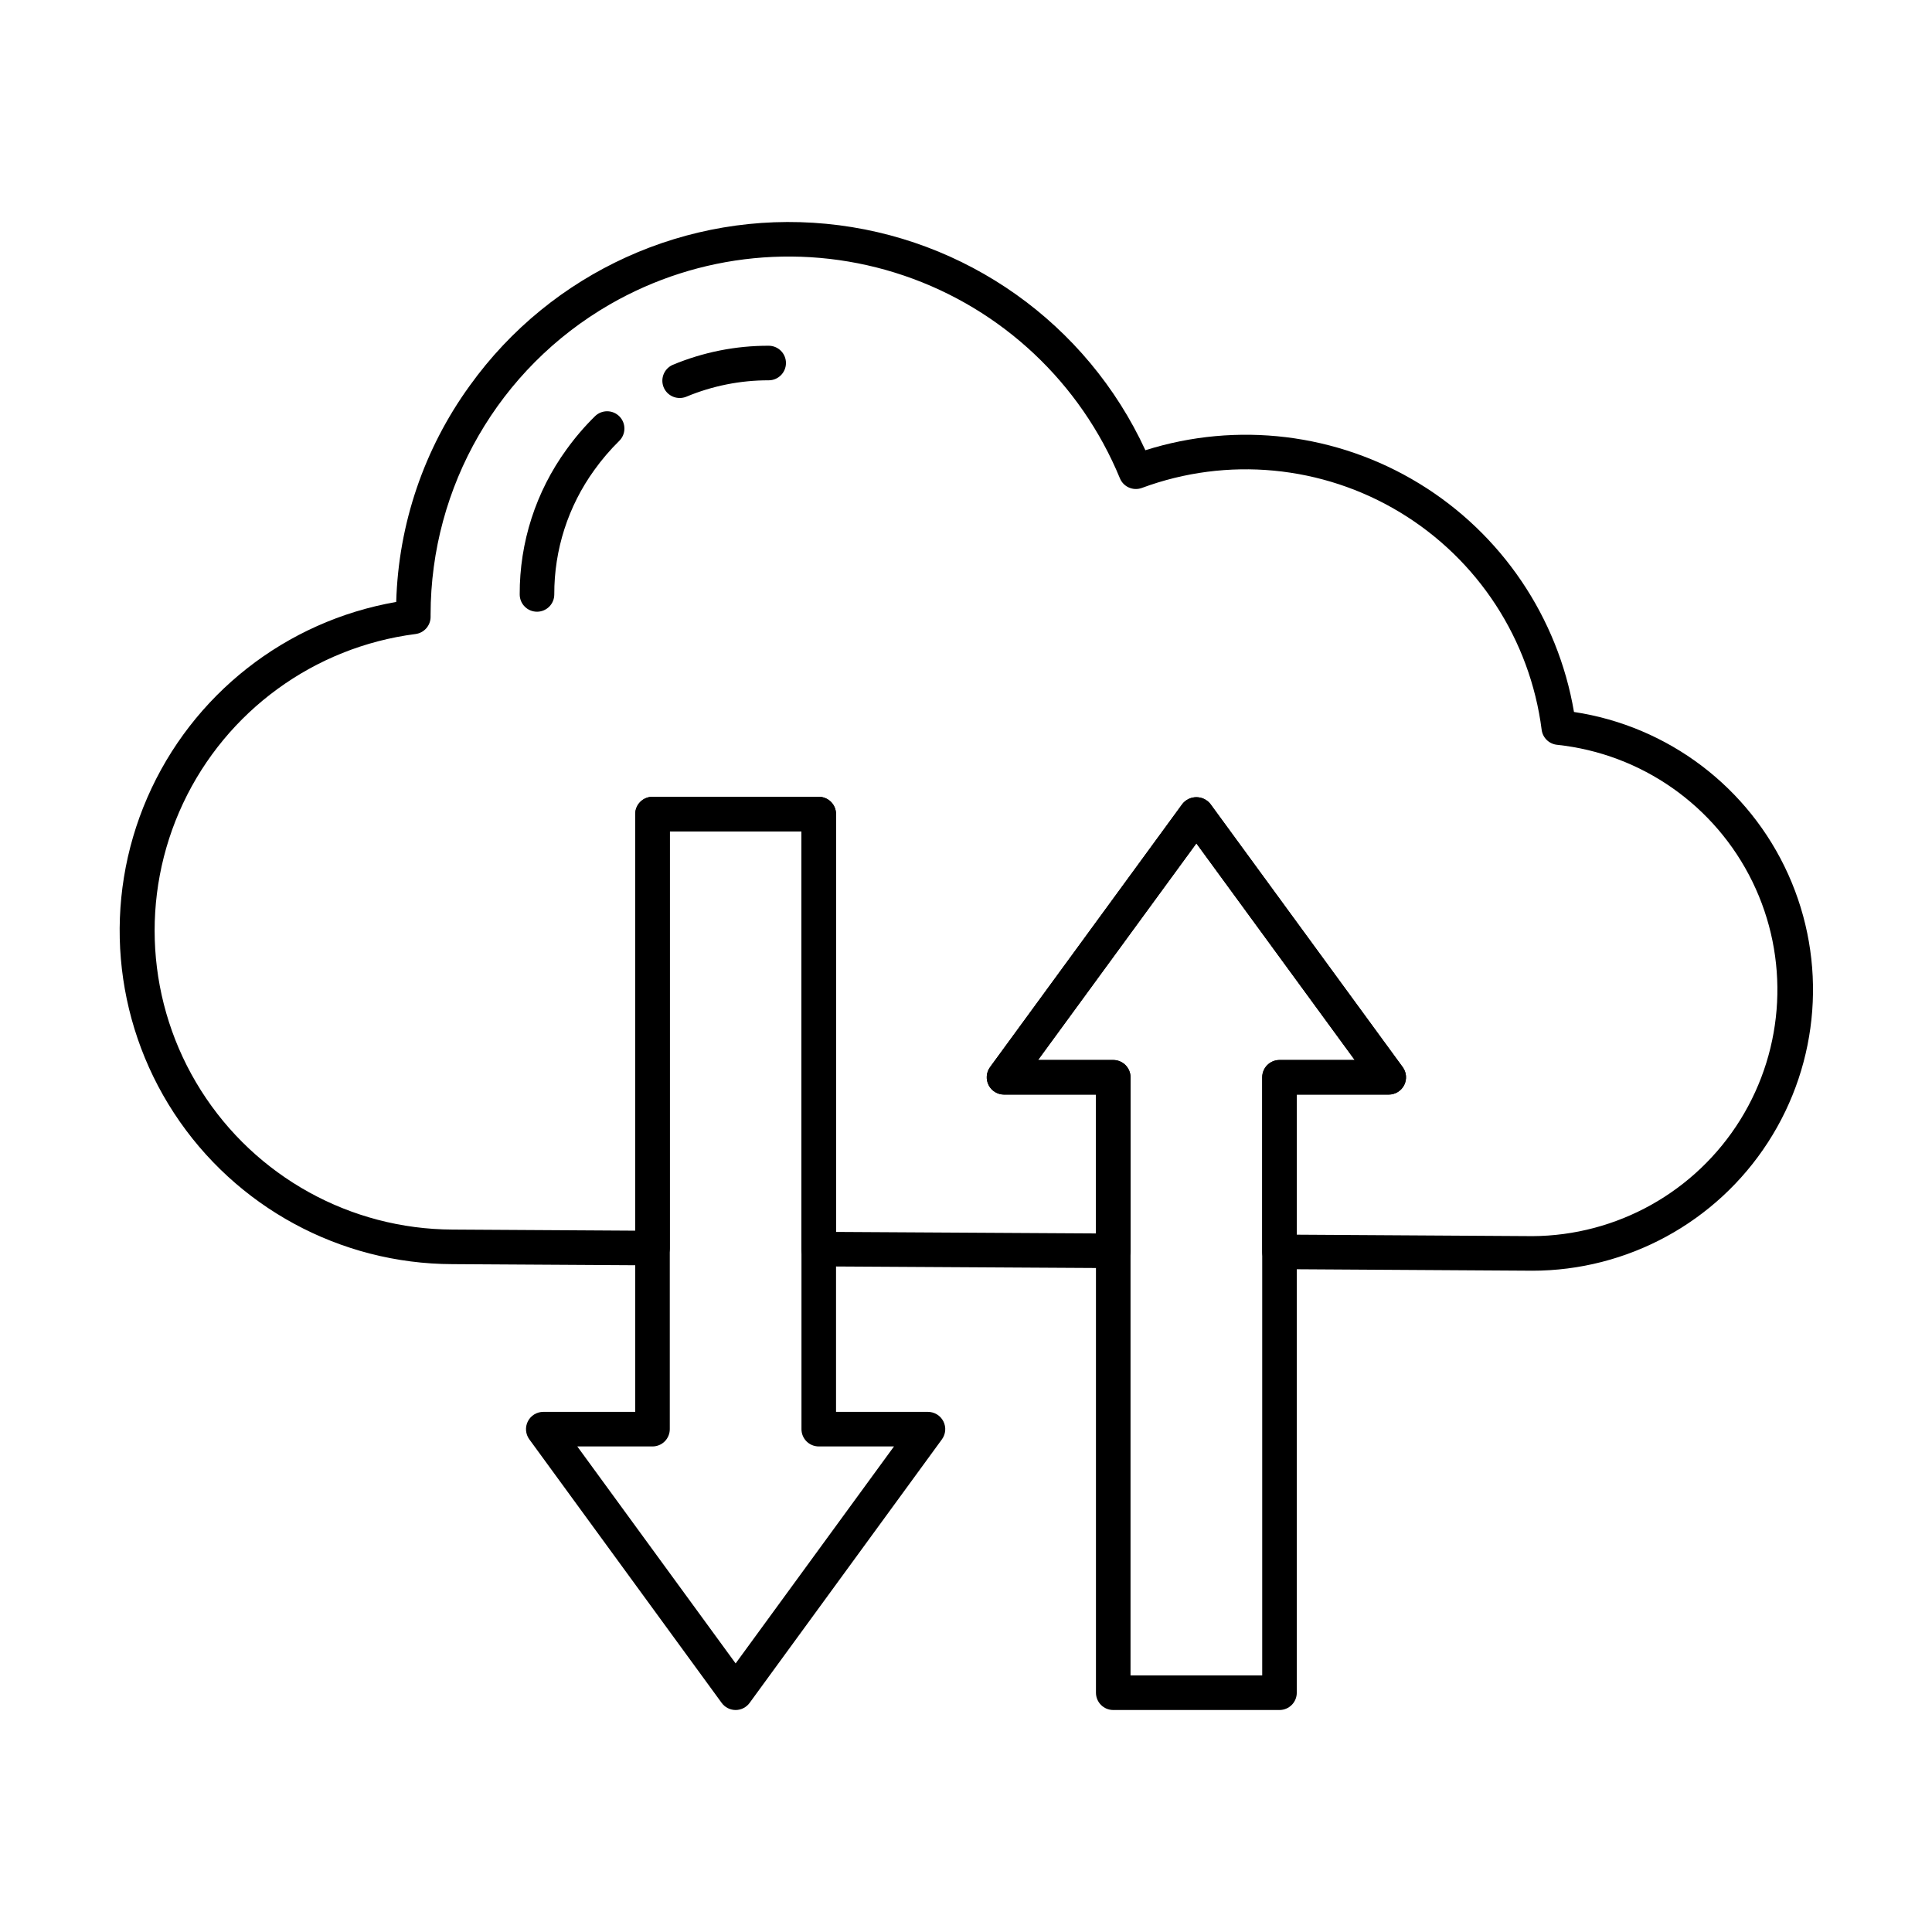
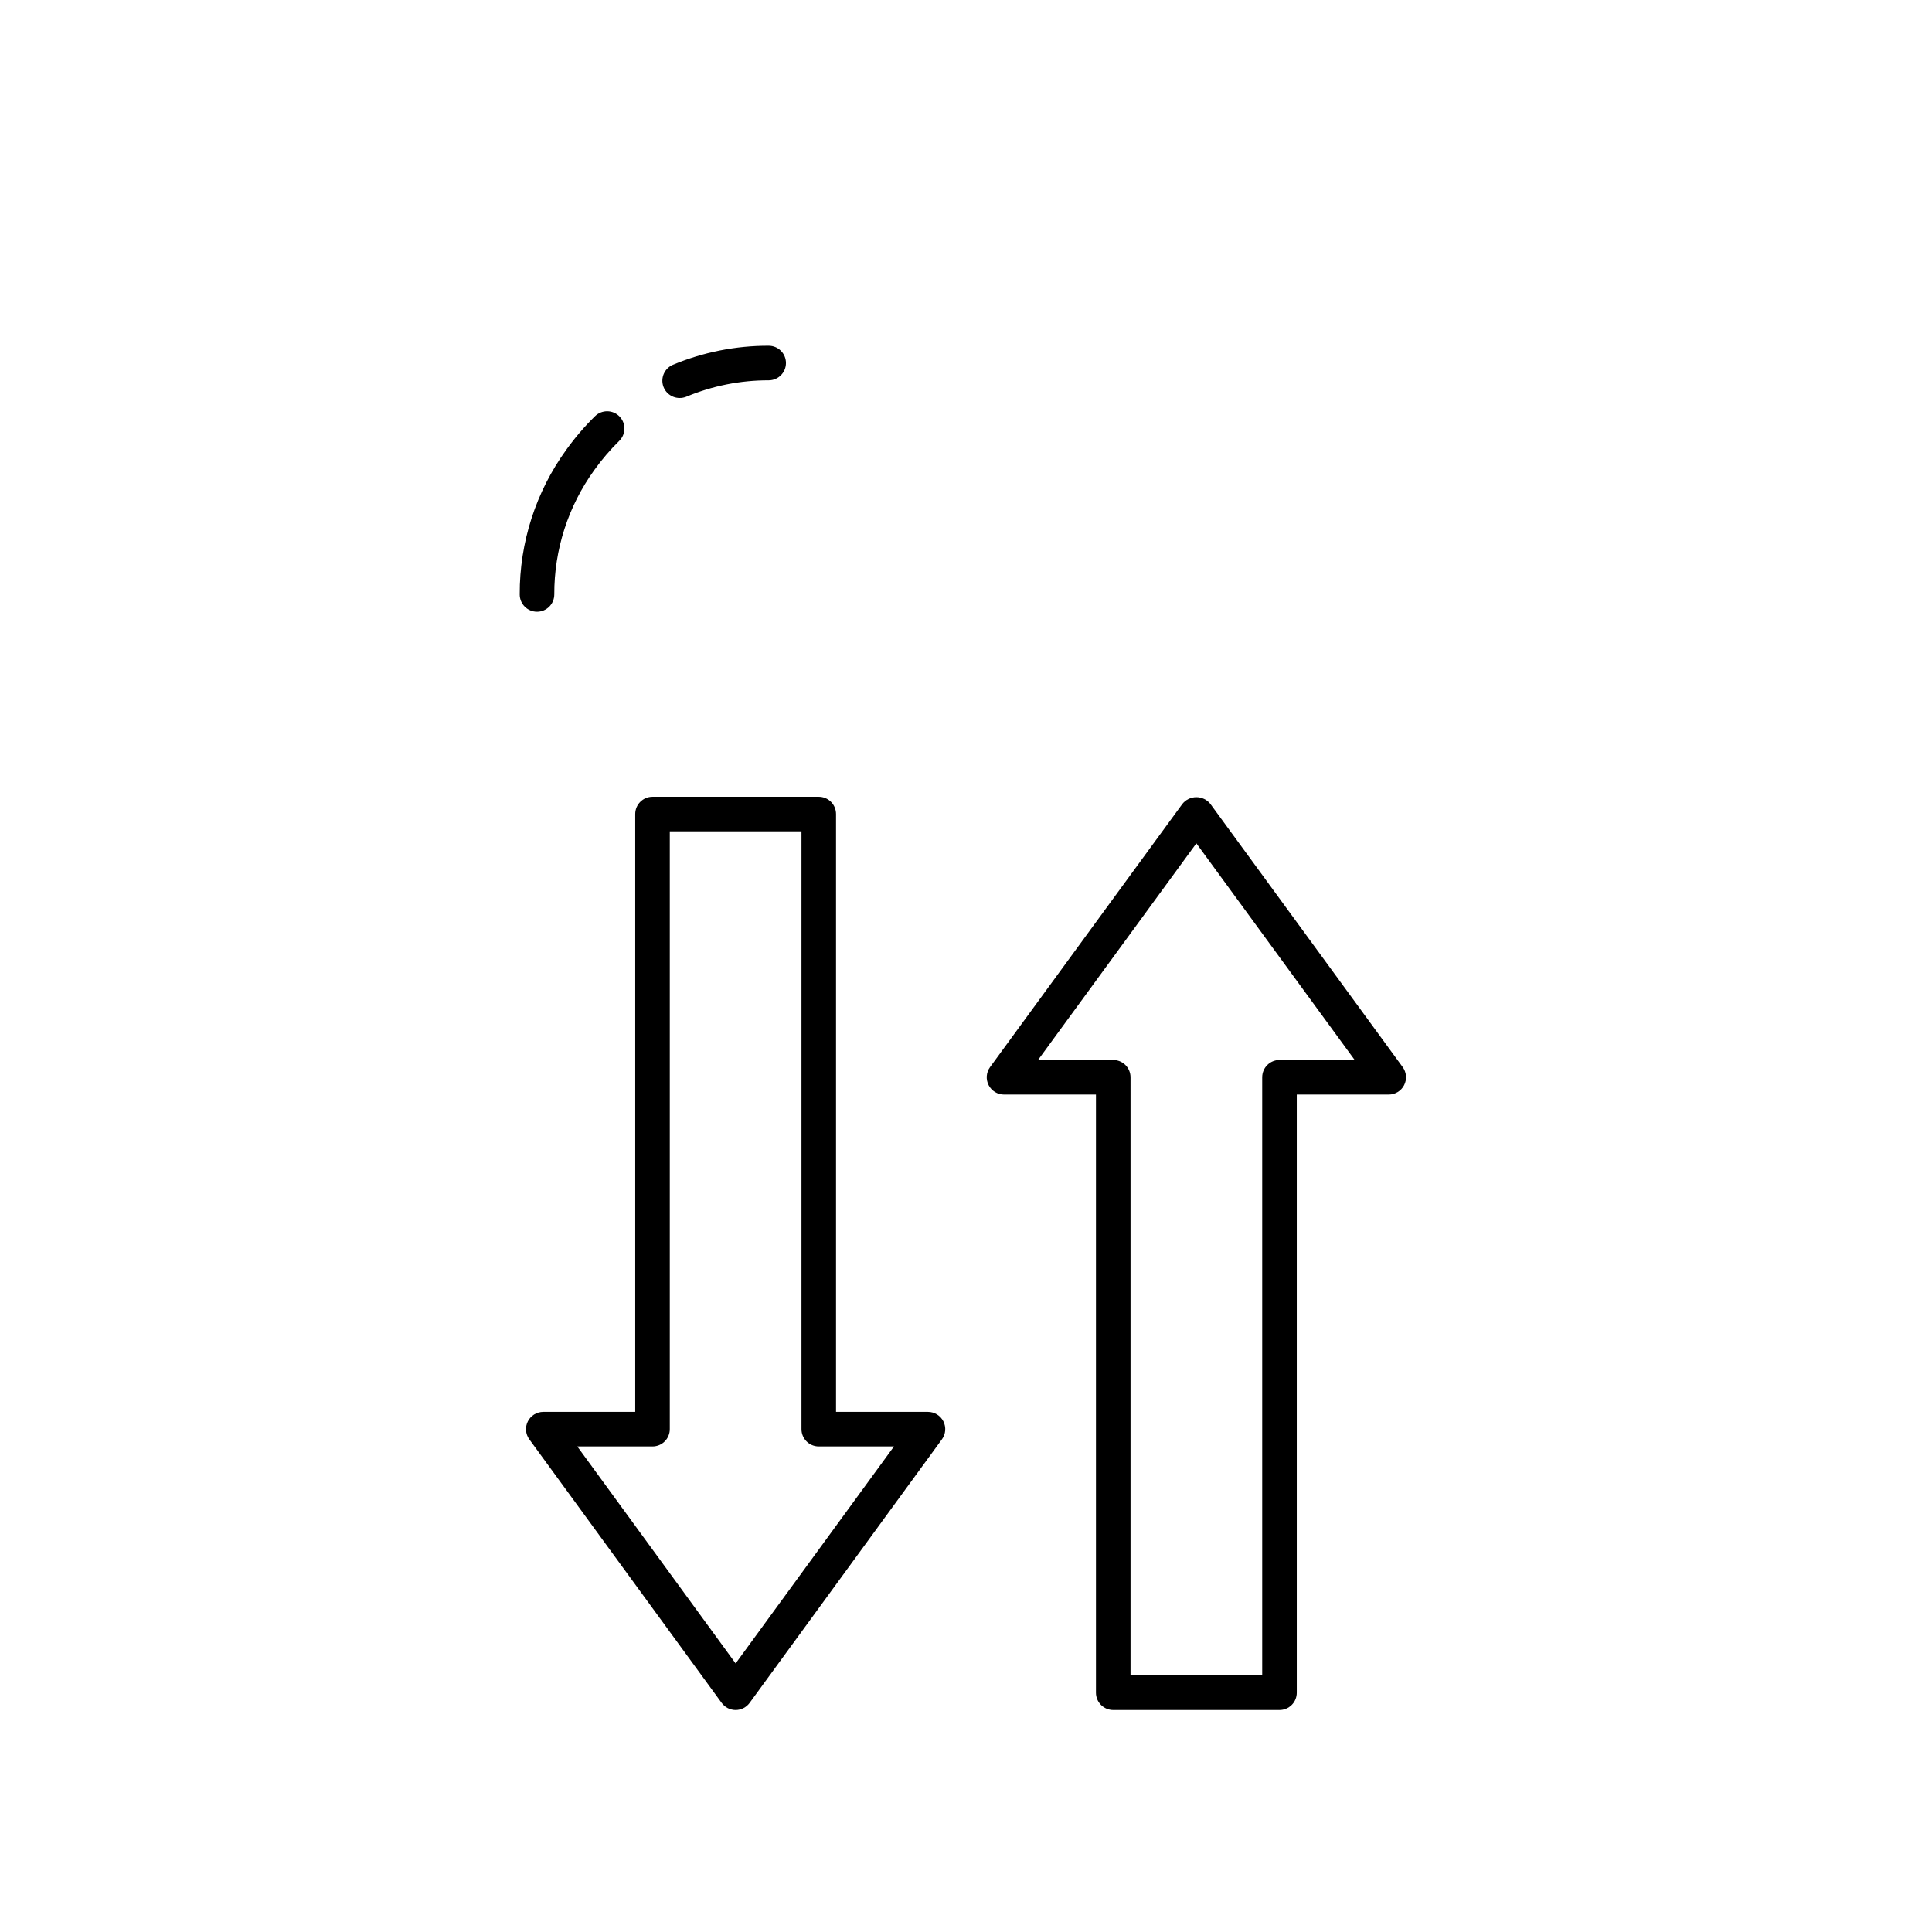
<svg xmlns="http://www.w3.org/2000/svg" fill="#000000" width="800px" height="800px" version="1.1" viewBox="144 144 512 512">
  <g>
-     <path d="m550 480.75-66.941-0.414c-2.519-0.016-4.555-2.059-4.555-4.578v-46.258c0-2.531 2.051-4.582 4.582-4.582h19.93l-41.961-57.41-41.957 57.41h19.926c1.215 0 2.383 0.484 3.238 1.34 0.859 0.859 1.344 2.027 1.344 3.242v45.98c-0.008 1.223-0.5 2.394-1.375 3.25-0.875 0.844-2.039 1.32-3.258 1.332l-78.043-0.457c-2.519-0.016-4.551-2.062-4.551-4.582v-110.7h-34.879v110.43c0 1.215-0.484 2.379-1.34 3.238-0.859 0.859-2.027 1.34-3.242 1.34h-0.027l-52.992-0.32h0.004c-29.758-0.07-57.48-15.105-73.77-40.004-16.289-24.902-18.957-56.328-7.098-83.617 11.859-27.289 36.648-46.781 65.965-51.867 0.582-20.645 7.383-40.633 19.512-57.348 21.609-30.074 57.574-46.398 94.438-42.867 36.863 3.527 69.074 26.383 84.586 60.008 24.332-7.691 50.801-4.473 72.582 8.828 21.777 13.301 36.73 35.375 41.004 60.535 24.992 3.769 46.367 19.969 56.762 43.008 10.391 23.043 8.383 49.785-5.336 71.016-13.715 21.23-37.27 34.055-62.547 34.051zm-62.336-9.547 62.363 0.383v0.004c22.469-0.102 43.309-11.746 55.168-30.832 11.859-19.086 13.07-42.93 3.207-63.117-9.863-20.191-29.418-33.887-51.762-36.262-2.121-0.215-3.816-1.867-4.086-3.981-3.066-23.918-16.875-45.129-37.508-57.609-20.633-12.48-45.828-14.867-68.438-6.481-2.312 0.852-4.883-0.273-5.82-2.551-10.426-25.301-31.258-44.875-57.16-53.699-25.902-8.824-54.352-6.039-78.055 7.637-29.348 16.949-47.438 48.258-47.461 82.148v0.641c-0.004 2.312-1.727 4.262-4.023 4.543-26.848 3.461-50.066 20.387-61.582 44.883s-9.727 53.176 4.742 76.055c14.465 22.875 39.609 36.785 66.68 36.883l48.41 0.293v-110.4c0-2.527 2.051-4.578 4.578-4.578h44.062c1.215 0 2.379 0.48 3.238 1.34s1.34 2.023 1.34 3.238v110.73l68.883 0.402 0.004-36.797h-24.367c-1.723 0-3.301-0.969-4.082-2.508-0.781-1.535-0.633-3.383 0.387-4.773l50.973-69.754c0.898-1.121 2.262-1.773 3.699-1.773s2.801 0.652 3.699 1.773l50.977 69.754c1.02 1.391 1.168 3.238 0.387 4.777-0.781 1.535-2.359 2.504-4.086 2.504h-24.367z" />
    <path d="m338.95 597.17c-1.461 0-2.84-0.699-3.699-1.883l-50.977-69.848c-1.016-1.391-1.164-3.238-0.383-4.773 0.781-1.535 2.359-2.504 4.082-2.504h24.367v-158.43c0-2.527 2.051-4.578 4.578-4.578h44.062c1.215 0 2.379 0.48 3.238 1.34s1.34 2.023 1.34 3.238v158.43h24.367c1.723 0.004 3.301 0.973 4.078 2.508 0.781 1.535 0.633 3.379-0.383 4.769l-50.969 69.848c-0.863 1.184-2.238 1.883-3.703 1.883zm-41.961-69.848 41.961 57.5 41.965-57.5h-19.934c-2.531 0-4.582-2.051-4.582-4.578v-158.43h-34.898v158.43c0 1.215-0.484 2.379-1.34 3.238-0.859 0.859-2.027 1.34-3.242 1.34z" />
    <path d="m483.08 597.17h-44.062c-2.527 0-4.578-2.051-4.578-4.582v-158.52h-24.367c-1.723 0-3.301-0.969-4.082-2.508-0.781-1.535-0.633-3.383 0.387-4.773l50.973-69.754c0.898-1.121 2.262-1.773 3.699-1.773s2.801 0.652 3.699 1.773l50.977 69.754c1.02 1.391 1.168 3.238 0.387 4.777-0.781 1.535-2.359 2.504-4.086 2.504h-24.367v158.52c0 1.215-0.48 2.383-1.34 3.238-0.859 0.859-2.023 1.344-3.238 1.344zm-39.48-9.16h34.898v-158.52c0-2.531 2.051-4.582 4.582-4.582h19.93l-41.961-57.41-41.957 57.41h19.926c1.215 0 2.383 0.484 3.238 1.34 0.859 0.859 1.344 2.027 1.344 3.242z" />
-     <path d="m324.11 249.47c-2.184 0-4.062-1.539-4.492-3.68-0.426-2.141 0.715-4.285 2.731-5.129 8.035-3.344 16.656-5.059 25.359-5.035 2.531 0 4.578 2.051 4.578 4.578 0 2.531-2.047 4.582-4.578 4.582-7.496-0.016-14.918 1.465-21.84 4.352-0.555 0.223-1.152 0.34-1.758 0.332z" />
+     <path d="m324.11 249.47c-2.184 0-4.062-1.539-4.492-3.68-0.426-2.141 0.715-4.285 2.731-5.129 8.035-3.344 16.656-5.059 25.359-5.035 2.531 0 4.578 2.051 4.578 4.578 0 2.531-2.047 4.582-4.578 4.582-7.496-0.016-14.918 1.465-21.84 4.352-0.555 0.223-1.152 0.34-1.758 0.332" />
    <path d="m286.31 306.11c-2.531 0-4.582-2.051-4.582-4.578-0.055-13.781 4.277-27.219 12.367-38.371 2.273-3.168 4.812-6.133 7.59-8.863 0.867-0.852 2.039-1.32 3.254-1.309s2.375 0.508 3.227 1.375c1.77 1.809 1.738 4.711-0.07 6.481-2.414 2.375-4.621 4.957-6.594 7.711-6.941 9.59-10.656 21.137-10.613 32.977 0 1.215-0.48 2.379-1.34 3.238s-2.023 1.34-3.238 1.34z" />
  </g>
</svg>